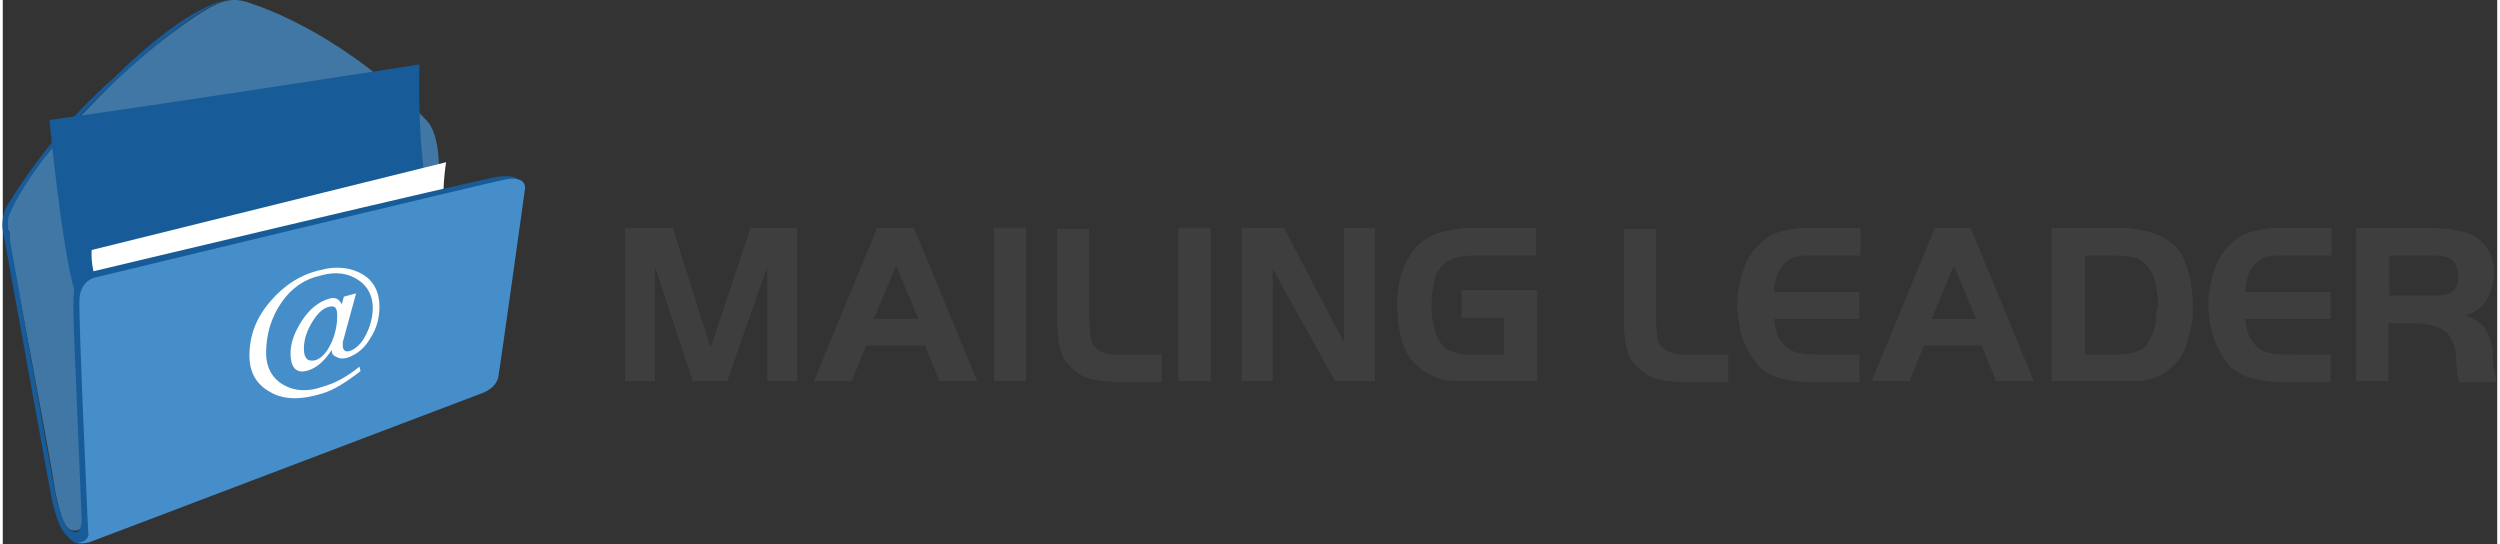
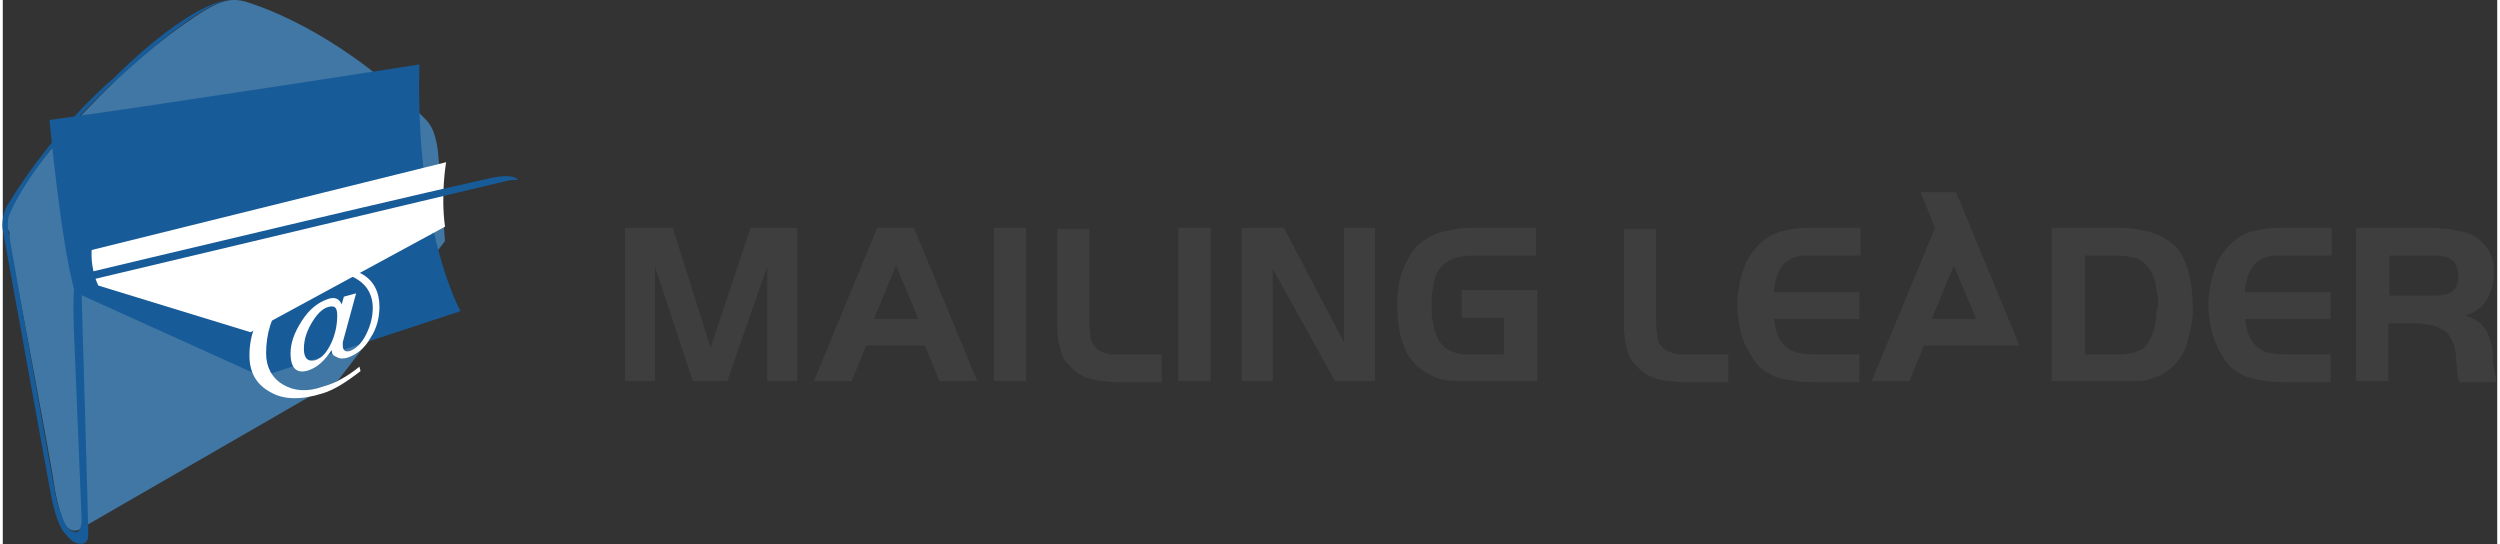
<svg xmlns="http://www.w3.org/2000/svg" xmlns:xlink="http://www.w3.org/1999/xlink" id="logo-mailing-leader-Calque_1" style="enable-background:new 0 0 224.5 49" xml:space="preserve" height="49" viewBox="0 0 224.5 49" width="225" version="1.1" y="0px" x="0px">
  <rect x="0" y="0" width="224.5" height="49" fill="#333333" stroke="none" />
  <style type="text/css">	.st0{fill-rule:evenodd;clip-rule:evenodd;fill:#458EC9;}	.st1{fill-rule:evenodd;clip-rule:evenodd;fill:#175B99;}	.st2{fill:#FFFFFF;}	.st3{fill-rule:evenodd;clip-rule:evenodd;fill:#FFFFFF;}	.st4{fill:#3E3E3E;}	.st5{opacity:0.75;fill-rule:evenodd;clip-rule:evenodd;fill:#458EC9;}</style>
  <polygon points="120.7 30.8 115.3 20.5 111.5 20.5 111.5 34.3 114.3 34.3 114.3 24.2 119.9 34.3 123.5 34.3 123.5 20.5 120.7 20.5" class="st4" />
  <path class="st4" d="m78.7 20.5l-5.7 13.8h3.4l1.3-3.2h5.3l1.3 3.2h3.4l-5.7-13.8h-3.3zm-0.3 8.2l2-4.8 2 4.8h-4z" />
  <rect y="20.5" x="105.8" height="13.8" class="st4" width="2.9" />
  <path class="st4" d="m100.6 31.9h-0.8c-0.3 0-0.5-0.1-0.8-0.2s-0.5-0.2-0.6-0.4c-0.3-0.3-0.5-0.6-0.5-1s-0.1-0.8-0.1-1.2v-0.4-0.4-7.7h-2.9v7.7 1.2c0 0.4 0.1 0.8 0.1 1.2 0.1 0.4 0.2 0.8 0.3 1.1 0.1 0.4 0.3 0.7 0.6 1s0.6 0.6 0.9 0.8 0.7 0.4 1.1 0.5 0.8 0.2 1.1 0.2c0.4 0 0.8 0.1 1.2 0.1h4.1v-2.5h-2.8-0.9z" />
  <polygon points="63.7 31.3 60.3 20.5 56 20.5 56 34.3 58.7 34.3 58.7 24 62.1 34.3 65.2 34.3 68.8 24 68.8 34.3 71.5 34.3 71.5 20.5 67.3 20.5" class="st4" />
  <rect y="20.5" x="89.2" height="13.8" class="st4" width="2.9" />
  <path class="st4" d="m160.6 20.7c-0.6 0.1-1.1 0.3-1.5 0.5-0.5 0.3-1 0.7-1.4 1.2s-0.7 0.9-0.9 1.5c-0.2 0.5-0.4 1.1-0.5 1.7s-0.2 1.2-0.2 1.8 0.1 1.3 0.2 1.9c0.1 0.7 0.3 1.3 0.6 1.9s0.6 1.1 1 1.6 1 0.8 1.6 1.1c0.6 0.2 1.2 0.3 1.9 0.4s1.3 0.1 1.9 0.1h3.8v-2.5h-3.7c-0.6 0-1.2 0-1.6-0.1-0.5-0.1-0.9-0.2-1.2-0.5-0.3-0.2-0.6-0.6-0.8-1s-0.3-1-0.4-1.6h7.7v-2.4h-7.7c0-0.4 0.1-0.8 0.2-1.2s0.2-0.7 0.5-1.1 0.6-0.6 1-0.8c0.3-0.1 0.7-0.2 1.1-0.2h1.2 3.8v-2.5h-5c-0.5 0-1.1 0.1-1.6 0.2z" />
  <path class="st4" d="m129.9 20.8c-0.8 0.1-1.5 0.5-2.1 0.9-0.4 0.3-0.8 0.7-1.1 1.2s-0.5 0.9-0.7 1.4-0.3 1-0.4 1.6c-0.1 0.5-0.1 1.1-0.1 1.6 0 1 0.1 1.9 0.3 2.7s0.5 1.6 1 2.2 1.1 1.1 1.8 1.4c0.7 0.4 1.6 0.5 2.7 0.5h6.8v-8.2h-6.8v2.5h3.8v3.3h-2.7-0.9c-0.3 0-0.6-0.1-0.9-0.2s-0.5-0.2-0.8-0.4c-0.2-0.2-0.4-0.4-0.6-0.7-0.1-0.2-0.2-0.5-0.3-0.8s-0.1-0.6-0.2-0.9-0.1-0.6-0.1-0.9v-0.8c0-0.7 0.1-1.2 0.2-1.8 0.1-0.5 0.3-1 0.6-1.3 0.3-0.4 0.6-0.6 1.1-0.8s1.1-0.3 1.8-0.3h5.7v-2.5h-6c-0.6 0-1.3 0.1-2.1 0.3z" />
  <path class="st4" d="m196.2 23.1c-0.3-0.6-0.7-1-1.1-1.3s-0.9-0.6-1.5-0.8c-0.5-0.2-1.1-0.3-1.7-0.4s-1.2-0.1-1.7-0.1h-5.8v13.8h5.8 1 1.1c0.3 0 0.7-0.1 1-0.2s0.7-0.2 1-0.4c0.4-0.2 0.8-0.5 1.1-0.8s0.6-0.7 0.8-1.1c0.2-0.3 0.3-0.6 0.4-1s0.2-0.8 0.3-1.1c0.1-0.4 0.1-0.8 0.2-1.2v-1.1c0-0.7-0.1-1.4-0.2-2.2-0.2-0.8-0.4-1.5-0.7-2.1zm-2.4 5.4c0 0.4-0.1 0.8-0.2 1.2s-0.3 0.7-0.5 1.1c-0.2 0.3-0.4 0.6-0.7 0.7s-0.6 0.3-1 0.3c-0.4 0.1-0.8 0.1-1.1 0.1h-2.9v-8.9h2.9c0.6 0 1.1 0.1 1.6 0.2s0.9 0.5 1.3 1c0.3 0.4 0.5 1 0.6 1.6s0.2 1.1 0.2 1.7c-0.1 0.2-0.2 0.6-0.2 1z" />
  <path class="st4" d="m224.2 33.2c-0.1-0.5-0.1-1-0.1-1.4 0-0.5-0.1-0.9-0.3-1.4-0.1-0.3-0.2-0.6-0.4-0.8-0.1-0.2-0.3-0.4-0.4-0.5-0.2-0.1-0.4-0.3-0.6-0.4s-0.5-0.2-0.8-0.3c1-0.3 1.6-0.8 2-1.5s0.6-1.5 0.6-2.5c0-0.8-0.2-1.6-0.7-2.2s-1.1-1.1-1.9-1.3l-1.5-0.3c-0.5 0-1.1-0.1-1.6-0.1h-6.7v13.8h2.9v-5.2h2.4c0.6 0 1.2 0.1 1.6 0.2s0.8 0.3 1.1 0.5 0.5 0.6 0.7 1 0.3 0.9 0.3 1.6c0 0.3 0.1 0.7 0.1 1s0.1 0.7 0.2 1h3.3c0-0.5-0.1-0.8-0.2-1.2zm-3.7-7c-0.4 0.3-0.9 0.4-1.6 0.4h-4.1v-3.6h4.1c0.3 0 0.6 0 0.8 0.1 0.3 0 0.5 0.1 0.7 0.3 0.2 0.1 0.3 0.3 0.4 0.5s0.2 0.5 0.2 0.9c0 0.7-0.2 1.2-0.5 1.4z" />
  <path class="st4" d="m203 20.7c-0.6 0.1-1.1 0.3-1.5 0.5-0.5 0.3-1 0.7-1.4 1.2s-0.7 0.9-0.9 1.5c-0.2 0.5-0.4 1.1-0.5 1.7s-0.2 1.2-0.2 1.8 0.1 1.3 0.2 1.9 0.3 1.3 0.6 1.9c0.3 0.6 0.6 1.1 1 1.6s1 0.8 1.6 1.1c0.6 0.2 1.2 0.3 1.9 0.4s1.3 0.1 1.9 0.1h3.8v-2.5h-3.7c-0.6 0-1.2 0-1.6-0.1-0.5-0.1-0.9-0.2-1.2-0.5-0.3-0.2-0.6-0.6-0.8-1s-0.3-1-0.4-1.6h7.7v-2.4h-7.7c0-0.4 0.1-0.8 0.2-1.2s0.2-0.7 0.5-1.1 0.6-0.6 1-0.8c0.3-0.1 0.7-0.2 1.1-0.2h1.2 3.8v-2.5h-5c-0.5 0-1.1 0.1-1.6 0.2z" />
  <path class="st4" d="m151.7 31.9h-0.8c-0.3 0-0.5-0.1-0.8-0.2s-0.5-0.2-0.7-0.4c-0.3-0.3-0.5-0.6-0.5-1s-0.1-0.8-0.1-1.2v-0.4-0.4-7.7h-2.9v7.7 1.2c0 0.4 0.1 0.8 0.1 1.2 0.1 0.4 0.2 0.8 0.3 1.1 0.1 0.4 0.3 0.7 0.6 1s0.6 0.6 0.9 0.8 0.7 0.4 1.1 0.5 0.8 0.2 1.1 0.2c0.4 0 0.8 0.1 1.2 0.1h4.1v-2.5h-2.8-0.8z" />
-   <path class="st4" d="m173.9 20.5l-5.7 13.8h3.4l1.3-3.2h5.2l1.3 3.2h3.4l-5.7-13.8h-3.2zm-0.3 8.2l2-4.8 2 4.8h-4z" />
+   <path class="st4" d="m173.9 20.5l-5.7 13.8h3.4l1.3-3.2h5.2h3.4l-5.7-13.8h-3.2zm-0.3 8.2l2-4.8 2 4.8h-4z" />
  <path class="st5" d="m39.2 14s-0.1-2.1-1-3.1c-7.1-7.5-14.4-10.1-15.6-10.5-1.1-0.4-2-0.7-3.6 0.1-1.7 0.8-5.9 3.9-8.8 6.7-8.2 8-9.5 11.5-9.8 12.2-0.4 0.6 0.2 1.5 0.2 1.5v0.9s3.9 20.6 4 21.7c0.2 1.3 0.4 2.1 0.8 3.3 0.5 1.3 1.4 0.9 1.4 0.9l23.4-13.5 9.6-12.5-0.6-7.7z" />
  <defs>
    <path id="logo-mailing-leader-SVGID_1_" d="m7.6 48.6c0.1-0.2 0.2-0.3 0.2-0.3 0-0.2-0.8-18.8-0.8-21.2v-0.2c0-0.4 0.1-0.7 0.2-0.9s0.3-0.4 0.4-0.5c0.3-0.3 0.6-0.3 0.6-0.3 0.4-0.1 35.6-8.7 37.3-8.9h0.4c0.8 0 0.9 0.4 0.9 0.7v0.1c0 0.2-2.3 15.8-2.5 16.9 0 0.2-0.1 0.4-0.3 0.6-0.1 0.2-0.3 0.3-0.5 0.4-0.3 0.2-0.6 0.3-0.6 0.3-0.1 0.1-34.3 13.2-35.1 13.4-0.2 0.1-0.4 0.1-0.6 0.1 0.2 0 0.3-0.1 0.4-0.2" />
  </defs>
  <clipPath id="logo-mailing-leader-SVGID_2_">
    <use xlink:href="#logo-mailing-leader-SVGID_1_" />
  </clipPath>
  <path class="st1" d="m37.5 5.8s-21.8 3.4-33.3 5c0 0 1.1 11.6 2.3 15.5l16.8 7.6 17.9-5.9s-4.1-7.2-3.7-22.2z" />
  <path class="st3" d="m39.9 14.6l-31.9 7.9c-0.1 1.9 0.6 3.2 0.6 3.2l13.7 4.2 17.5-9.5c-0.4-2.9 0.1-5.8 0.1-5.8z" />
  <path class="st1" d="m44.6 15.9c-1.6 0.2-36.8 8.6-36.8 8.6s-1.3 0.5-1.4 1.7 0 3.5 0 3.5l0.7 17.1s0 1.2-0.6 1.1c-0.7-0.2-0.8-0.6-1.1-1.2-0.2-0.6-0.4-1-0.6-1.9s-4.3-24-4.3-24-0.1-0.6 0-1.2c0.2-0.8 2.8-6.3 10.5-13.1 2.1-1.9 6.9-6.1 9.3-6.5 0 0-3.2 0-10.4 7.1 0 0-5.1 4.2-9.5 11.4-0.4 0.7-0.5 1.7-0.4 2.2s4.4 24.2 4.4 24.2 0.5 2.3 1.1 3c0.6 0.7 0.8 0.9 1.2 1s1 0.1 1-0.8c0-0.9-0.6-21.5-0.6-21.5s-0.1-1.2 1.2-1.5c1.3-0.3 37.4-8.9 37.4-8.9s0.3 0 0.6 0c0.1 0-0.1-0.5-1.7-0.3z" />
-   <path class="st0" d="m6.7 48.8s0.4 0.2 1.1 0c0.8-0.3 35.3-13.4 35.3-13.4s1.3-0.4 1.5-1.5c0.2-1.1 2.4-16.9 2.4-16.9s0.2-1.1-1.5-0.9c-1.7 0.3-37.3 8.9-37.3 8.9s-1.2 0.3-1.3 1.9 0.8 21.3 0.8 21.3-0.2 0.7-1 0.6z" />
  <path class="st2" d="m31.8 26.4l-1.1 0.3-0.2 0.7c-0.2-0.5-0.6-0.7-1.2-0.5-0.9 0.3-1.7 0.9-2.4 2s-1 2-1 2.9c0 1.4 0.6 1.9 1.7 1.5 0.8-0.3 1.4-0.9 2-1.8 0 0.3 0.1 0.5 0.4 0.6 0.3 0.2 0.6 0.2 1 0.1 0.9-0.3 1.6-0.9 2.1-1.8 0.6-0.9 0.8-1.9 0.8-2.8 0-1.3-0.5-2.3-1.5-2.9s-2.3-0.8-3.8-0.4c-1.8 0.4-3.3 1.4-4.5 2.8-1.3 1.5-1.9 3.1-1.9 4.9 0 1.5 0.6 2.6 1.9 3.3 1.2 0.7 2.8 0.7 4.7 0.1 1-0.3 2.1-1 3.4-2l-0.1-0.4c-1.1 0.9-2.2 1.5-3.3 1.8-1.4 0.5-2.6 0.4-3.6-0.2s-1.5-1.6-1.5-2.8c0-1.8 0.5-3.3 1.4-4.6s2.1-2.1 3.5-2.4c1.4-0.4 2.5-0.2 3.4 0.4s1.3 1.5 1.3 2.5c0 0.8-0.2 1.6-0.6 2.4s-0.9 1.3-1.5 1.5c-0.4 0.1-0.6-0.1-0.6-0.5v-0.3l1.2-4.4zm-2.3 4.6c-0.4 0.8-0.8 1.2-1.3 1.4-0.7 0.2-1.1-0.1-1.1-1s0.3-1.7 0.8-2.5 1-1.2 1.5-1.3 0.7 0.1 0.7 0.8c0 0.9-0.2 1.8-0.6 2.6z" />
</svg>